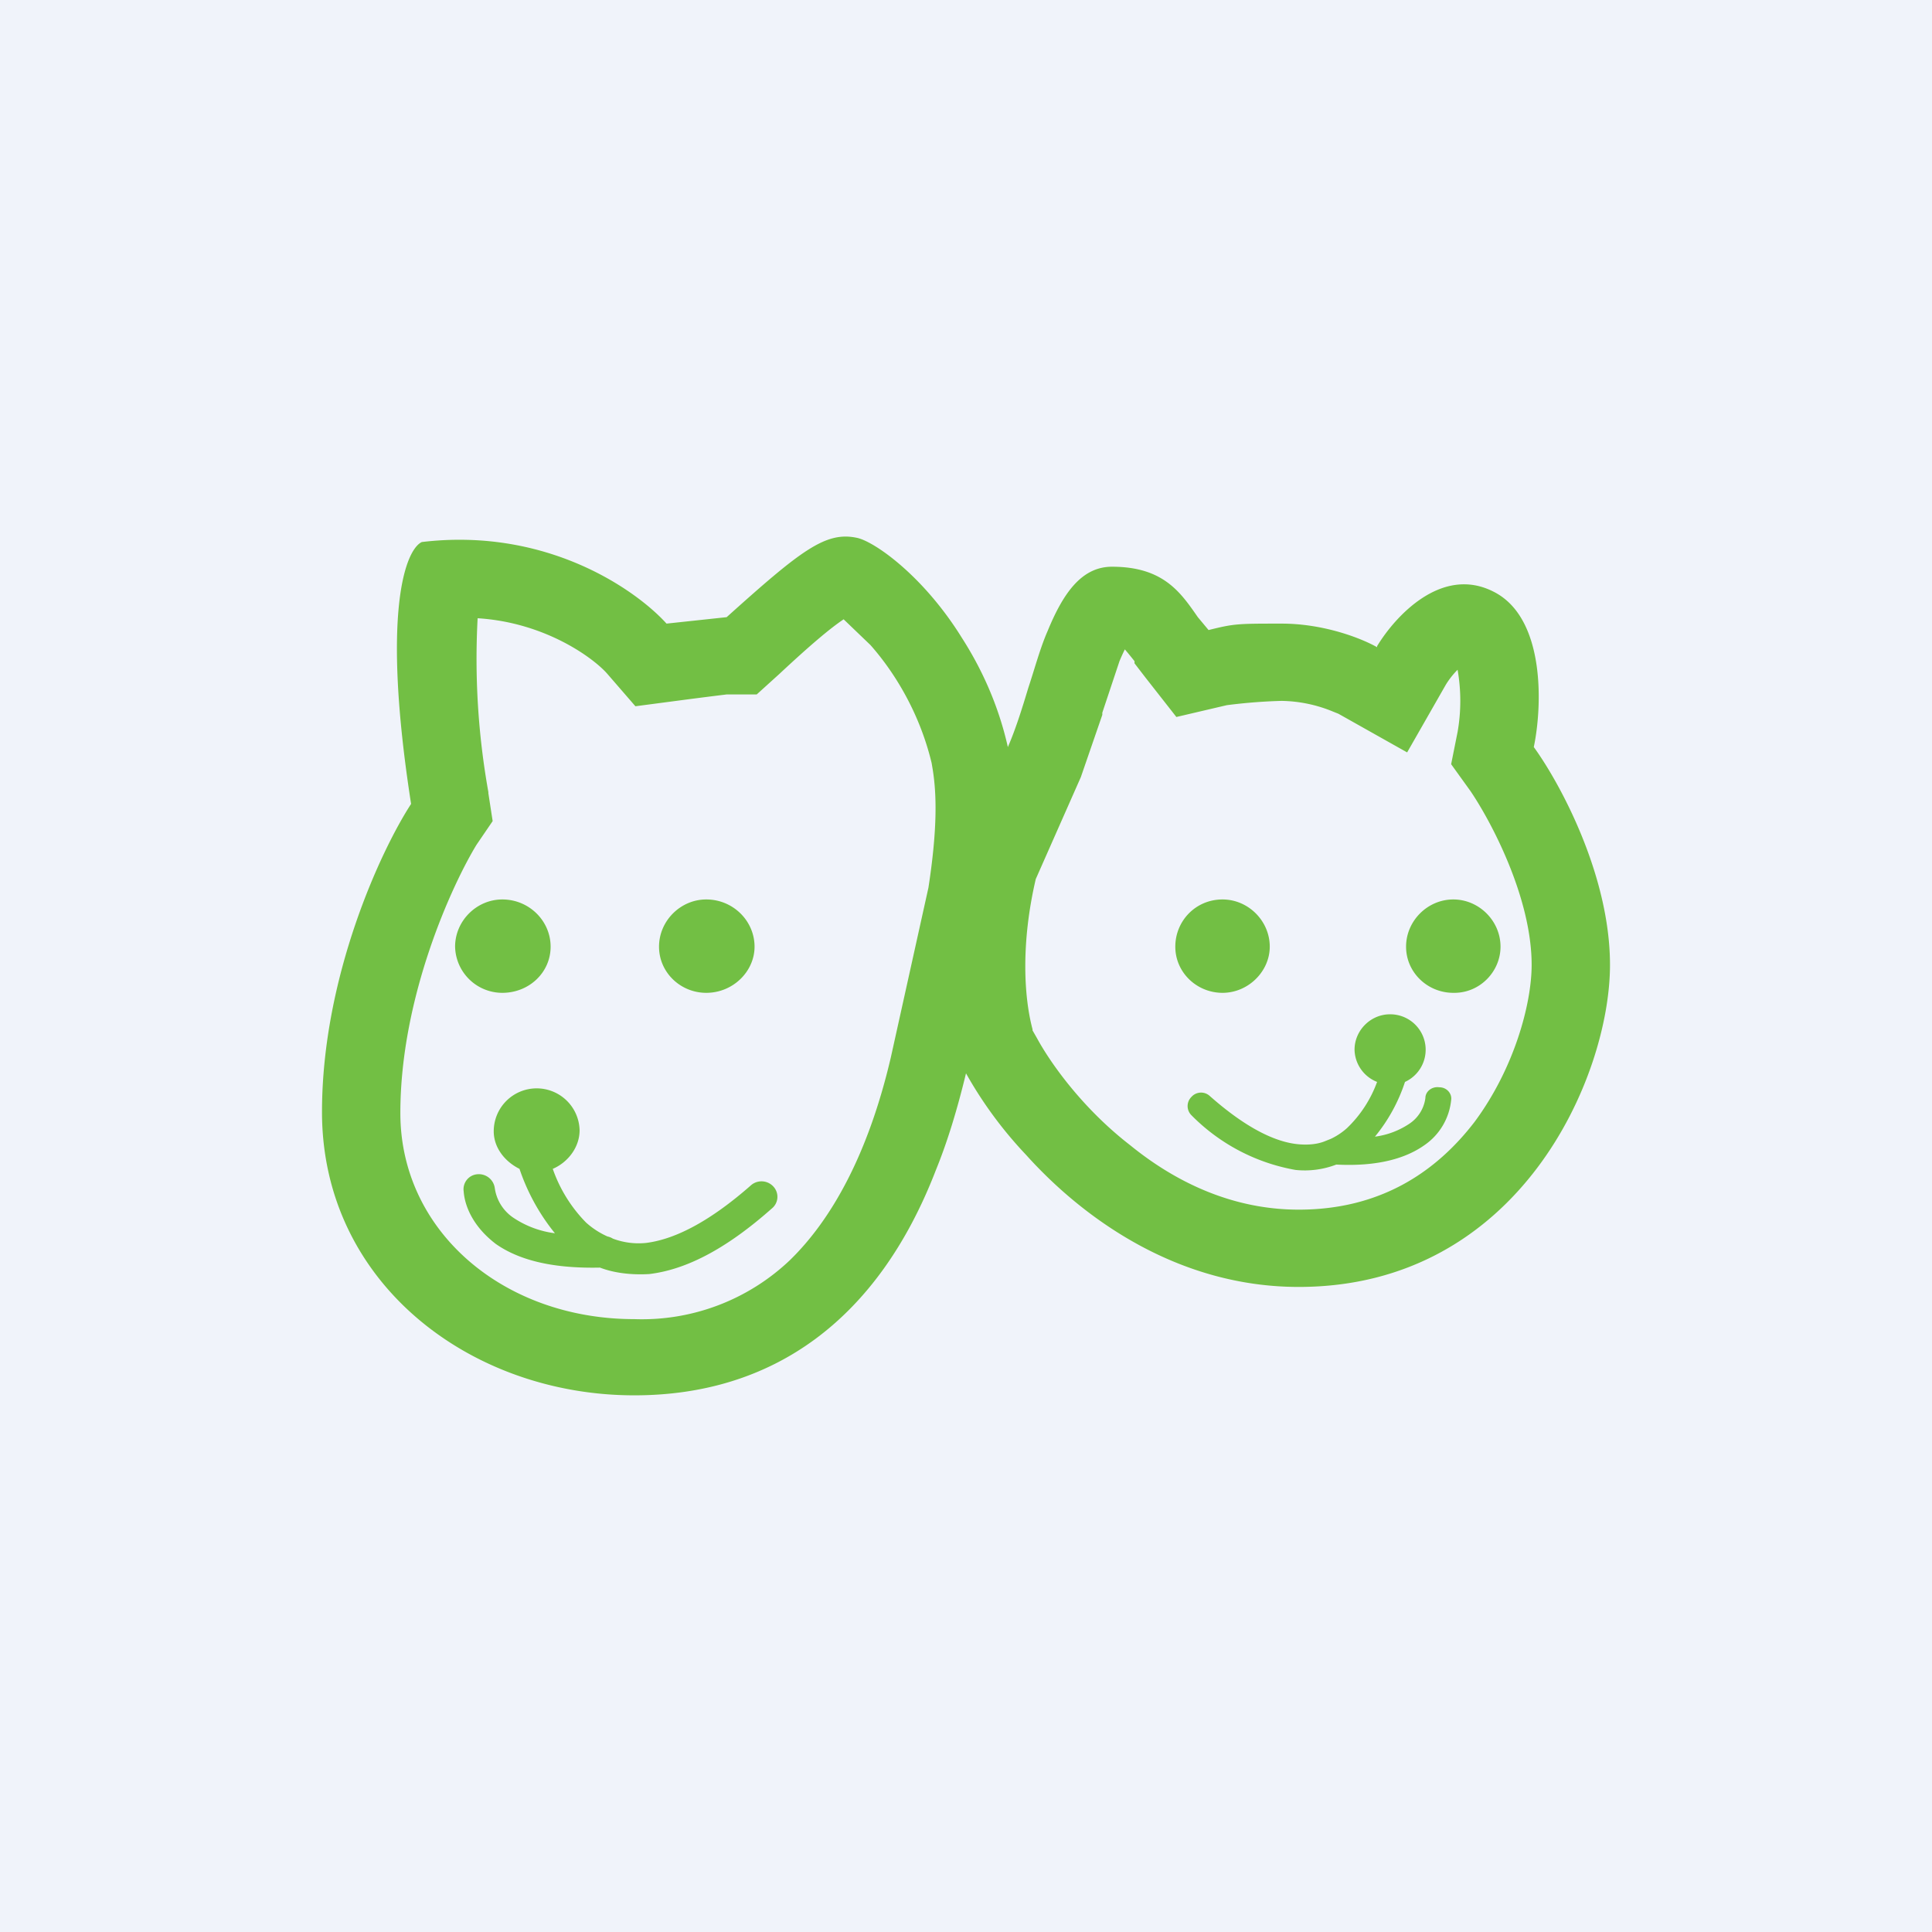
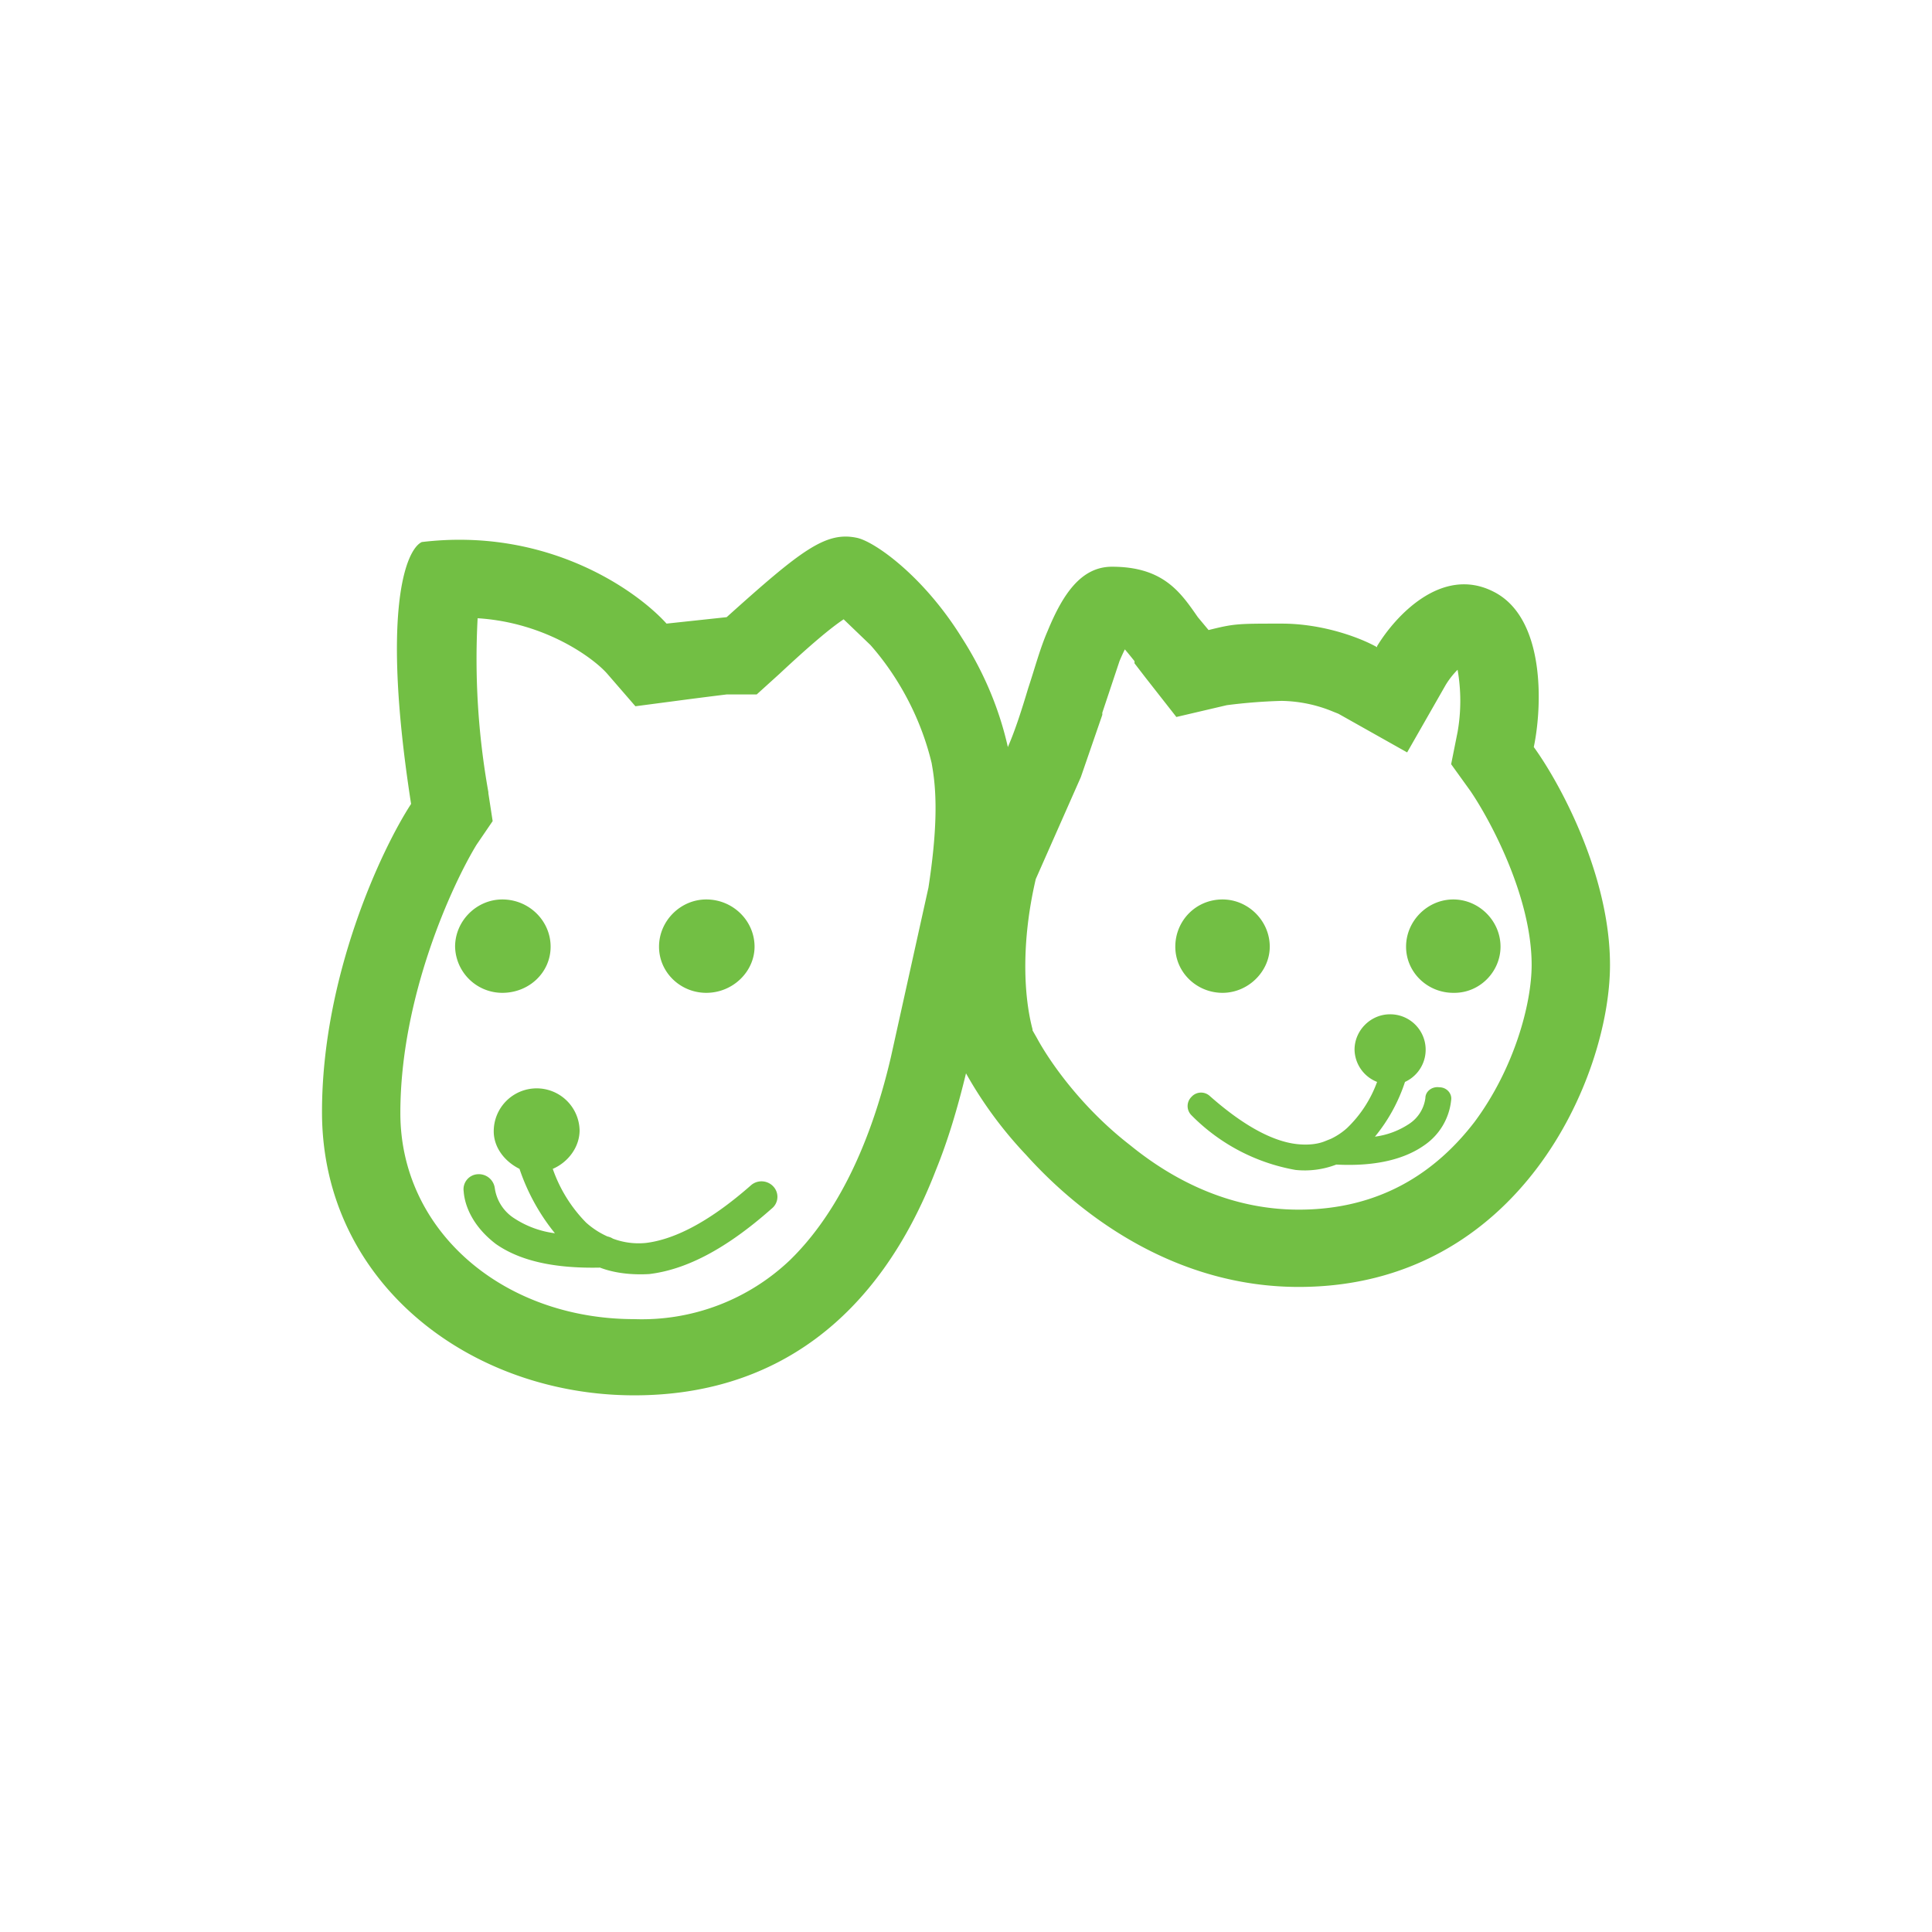
<svg xmlns="http://www.w3.org/2000/svg" width="18" height="18" viewBox="0 0 18 18">
-   <path fill="#F0F3FA" d="M0 0h18v18H0z" />
  <path fill-rule="evenodd" d="M3.93 5.05c1.17-.14 2 .45 2.28.76l.56-.06c.69-.62.92-.8 1.21-.74.16.03.62.35.98.93.18.28.34.62.43 1.02.07-.16.13-.35.19-.55.06-.18.11-.37.18-.53.14-.34.31-.6.6-.6.48 0 .64.24.8.47l.1.12c.24-.06.27-.06.68-.06.4 0 .75.14.89.22v-.01c.17-.28.6-.75 1.08-.51.49.24.46 1.07.38 1.45.24.33.71 1.19.71 2.03 0 1.04-.84 3-2.9 3-1.12 0-2-.63-2.54-1.23A3.82 3.82 0 0 1 9 10c-.08.33-.17.63-.28.9C8.18 12.3 7.2 13 5.91 13 4.38 13 3 11.95 3 10.36c0-1.26.55-2.44.83-2.87-.28-1.8-.05-2.37.1-2.44Zm.62 2.33a7.05 7.05 0 0 1-.1-1.62c.64.04 1.09.38 1.21.52l.26.3.38-.05a48.15 48.15 0 0 1 .47-.06h.28l.21-.19c.3-.28.48-.43.6-.51l.25.24c.23.26.46.64.57 1.1l.01.06c.04.25.04.58-.04 1.1L8.3 9.85c-.21.9-.55 1.51-.94 1.89a2 2 0 0 1-1.45.55c-1.22 0-2.18-.82-2.18-1.92 0-1.09.49-2.14.71-2.5l.15-.22-.04-.26ZM9.62 9.6l.04.07c.13.24.43.66.87 1 .43.35.96.6 1.57.6.76 0 1.28-.35 1.64-.82.37-.5.53-1.1.53-1.46 0-.63-.38-1.34-.57-1.62l-.18-.25.06-.3a1.68 1.68 0 0 0 0-.58.76.76 0 0 0-.11.14l-.36.63-.64-.36-.05-.02a1.3 1.3 0 0 0-.48-.1 5.04 5.04 0 0 0-.51.04l-.47.11-.29-.37-.1-.13v-.02a3.8 3.8 0 0 0-.09-.11 1.8 1.8 0 0 0-.05.11l-.16.48v.02l-.2.58-.42.95c-.14.6-.11 1.1-.03 1.4ZM7.74 5.68Zm5.8.44ZM4.5 5.5c0-.01 0-.01 0 0Zm.63 3.32c0 .24-.2.43-.45.43a.44.44 0 0 1-.44-.43c0-.24.2-.44.44-.44.25 0 .45.2.45.44Zm1.45.43c.25 0 .45-.2.45-.43 0-.24-.2-.44-.45-.44-.24 0-.44.2-.44.44s.2.43.44.43Zm-1.43 1.64c.14-.06.25-.2.25-.36a.4.4 0 0 0-.4-.39.4.4 0 0 0-.4.4c0 .15.1.28.24.35a1.93 1.93 0 0 0 .33.6.9.9 0 0 1-.38-.14.4.4 0 0 1-.18-.28.15.15 0 0 0-.16-.13.14.14 0 0 0-.13.16c.01.14.09.33.3.49.2.14.5.23.97.22.13.05.29.07.46.06.33-.04.7-.22 1.14-.61a.14.14 0 0 0 .02-.2.15.15 0 0 0-.21-.02c-.42.37-.74.51-.98.54a.68.68 0 0 1-.31-.04.15.15 0 0 0-.05-.02.76.76 0 0 1-.2-.13 1.34 1.34 0 0 1-.31-.5Zm8.4-1.64c.24 0 .43-.2.43-.43 0-.24-.2-.44-.44-.44s-.44.2-.44.44.2.43.44.43Zm-2.16 0c.24 0 .44-.2.44-.43 0-.24-.2-.44-.44-.44-.25 0-.44.2-.44.44s.2.43.44.43Zm1.44.83a.33.33 0 0 1-.21-.3c0-.18.15-.33.33-.33a.33.33 0 0 1 .14.63 1.58 1.58 0 0 1-.28.51.75.75 0 0 0 .32-.12.34.34 0 0 0 .15-.24c0-.06.06-.11.13-.1.07 0 .12.06.11.12a.58.58 0 0 1-.25.42c-.17.12-.43.2-.82.18a.82.82 0 0 1-.38.05 1.8 1.8 0 0 1-.97-.51.12.12 0 0 1 0-.17.12.12 0 0 1 .17-.01c.35.31.62.43.82.45.1.01.19 0 .26-.03l.05-.02a.63.63 0 0 0 .15-.1 1.13 1.13 0 0 0 .28-.43Z" fill="#72BF44" />
</svg>